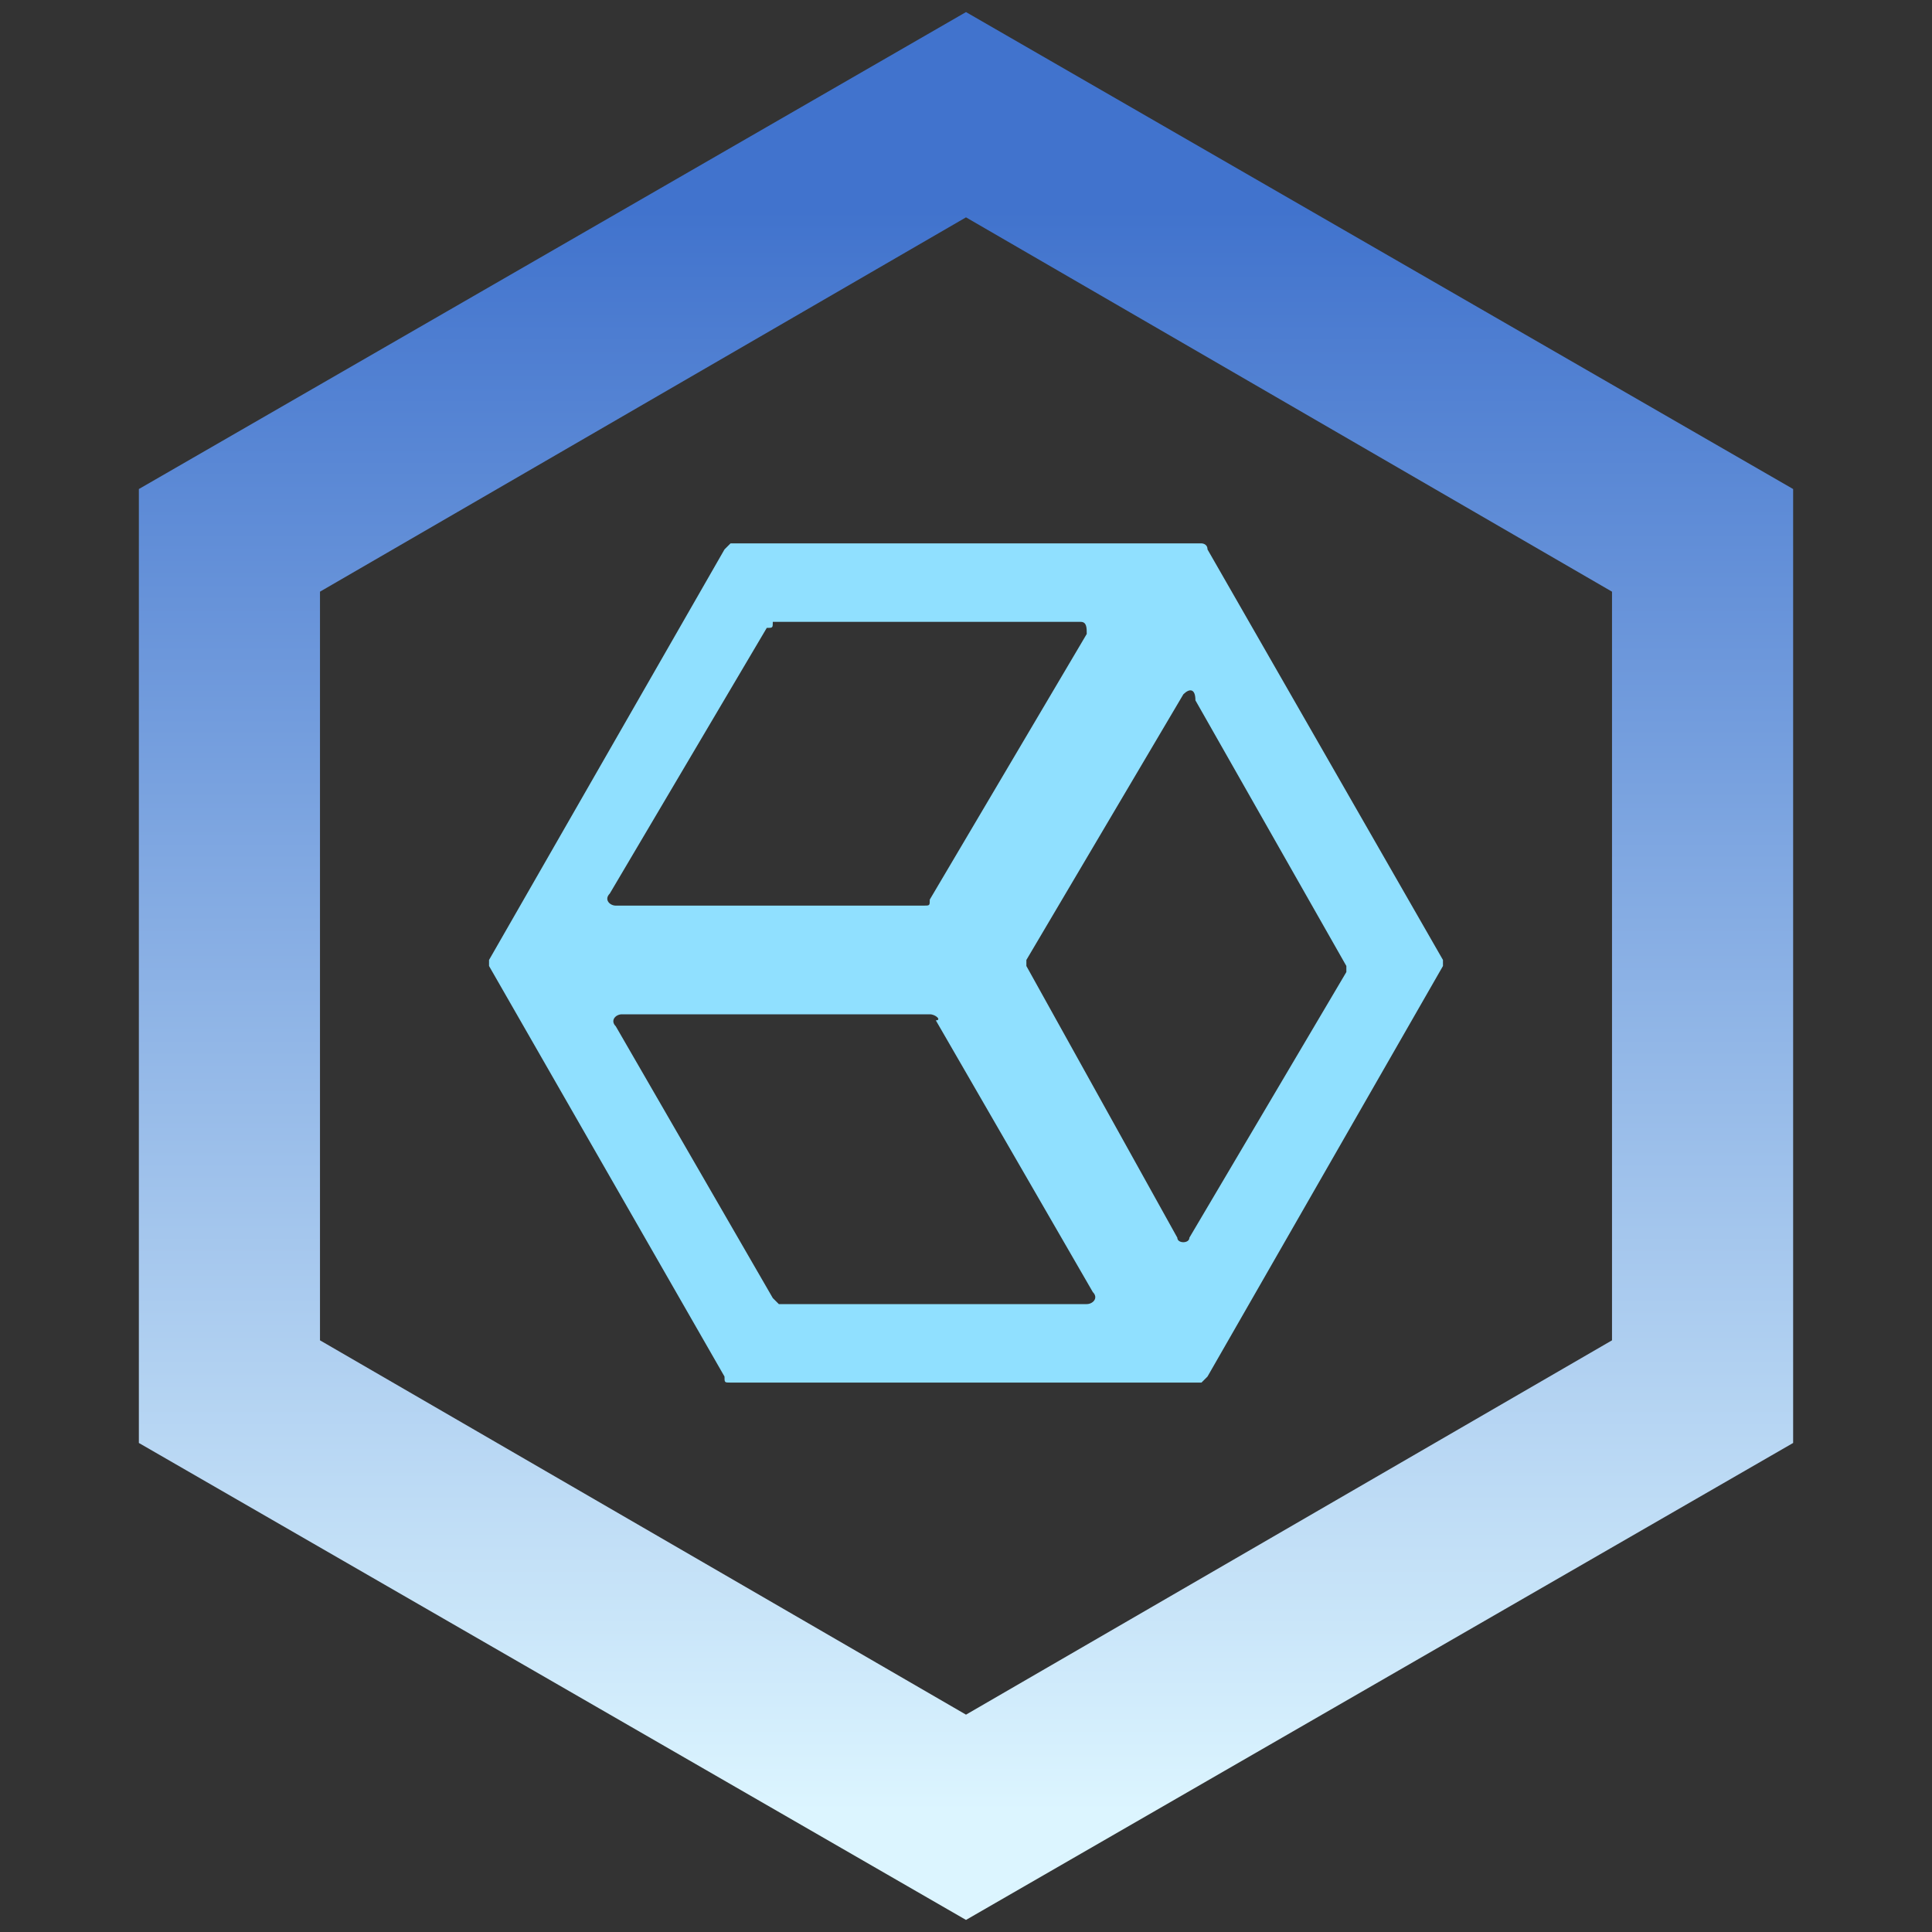
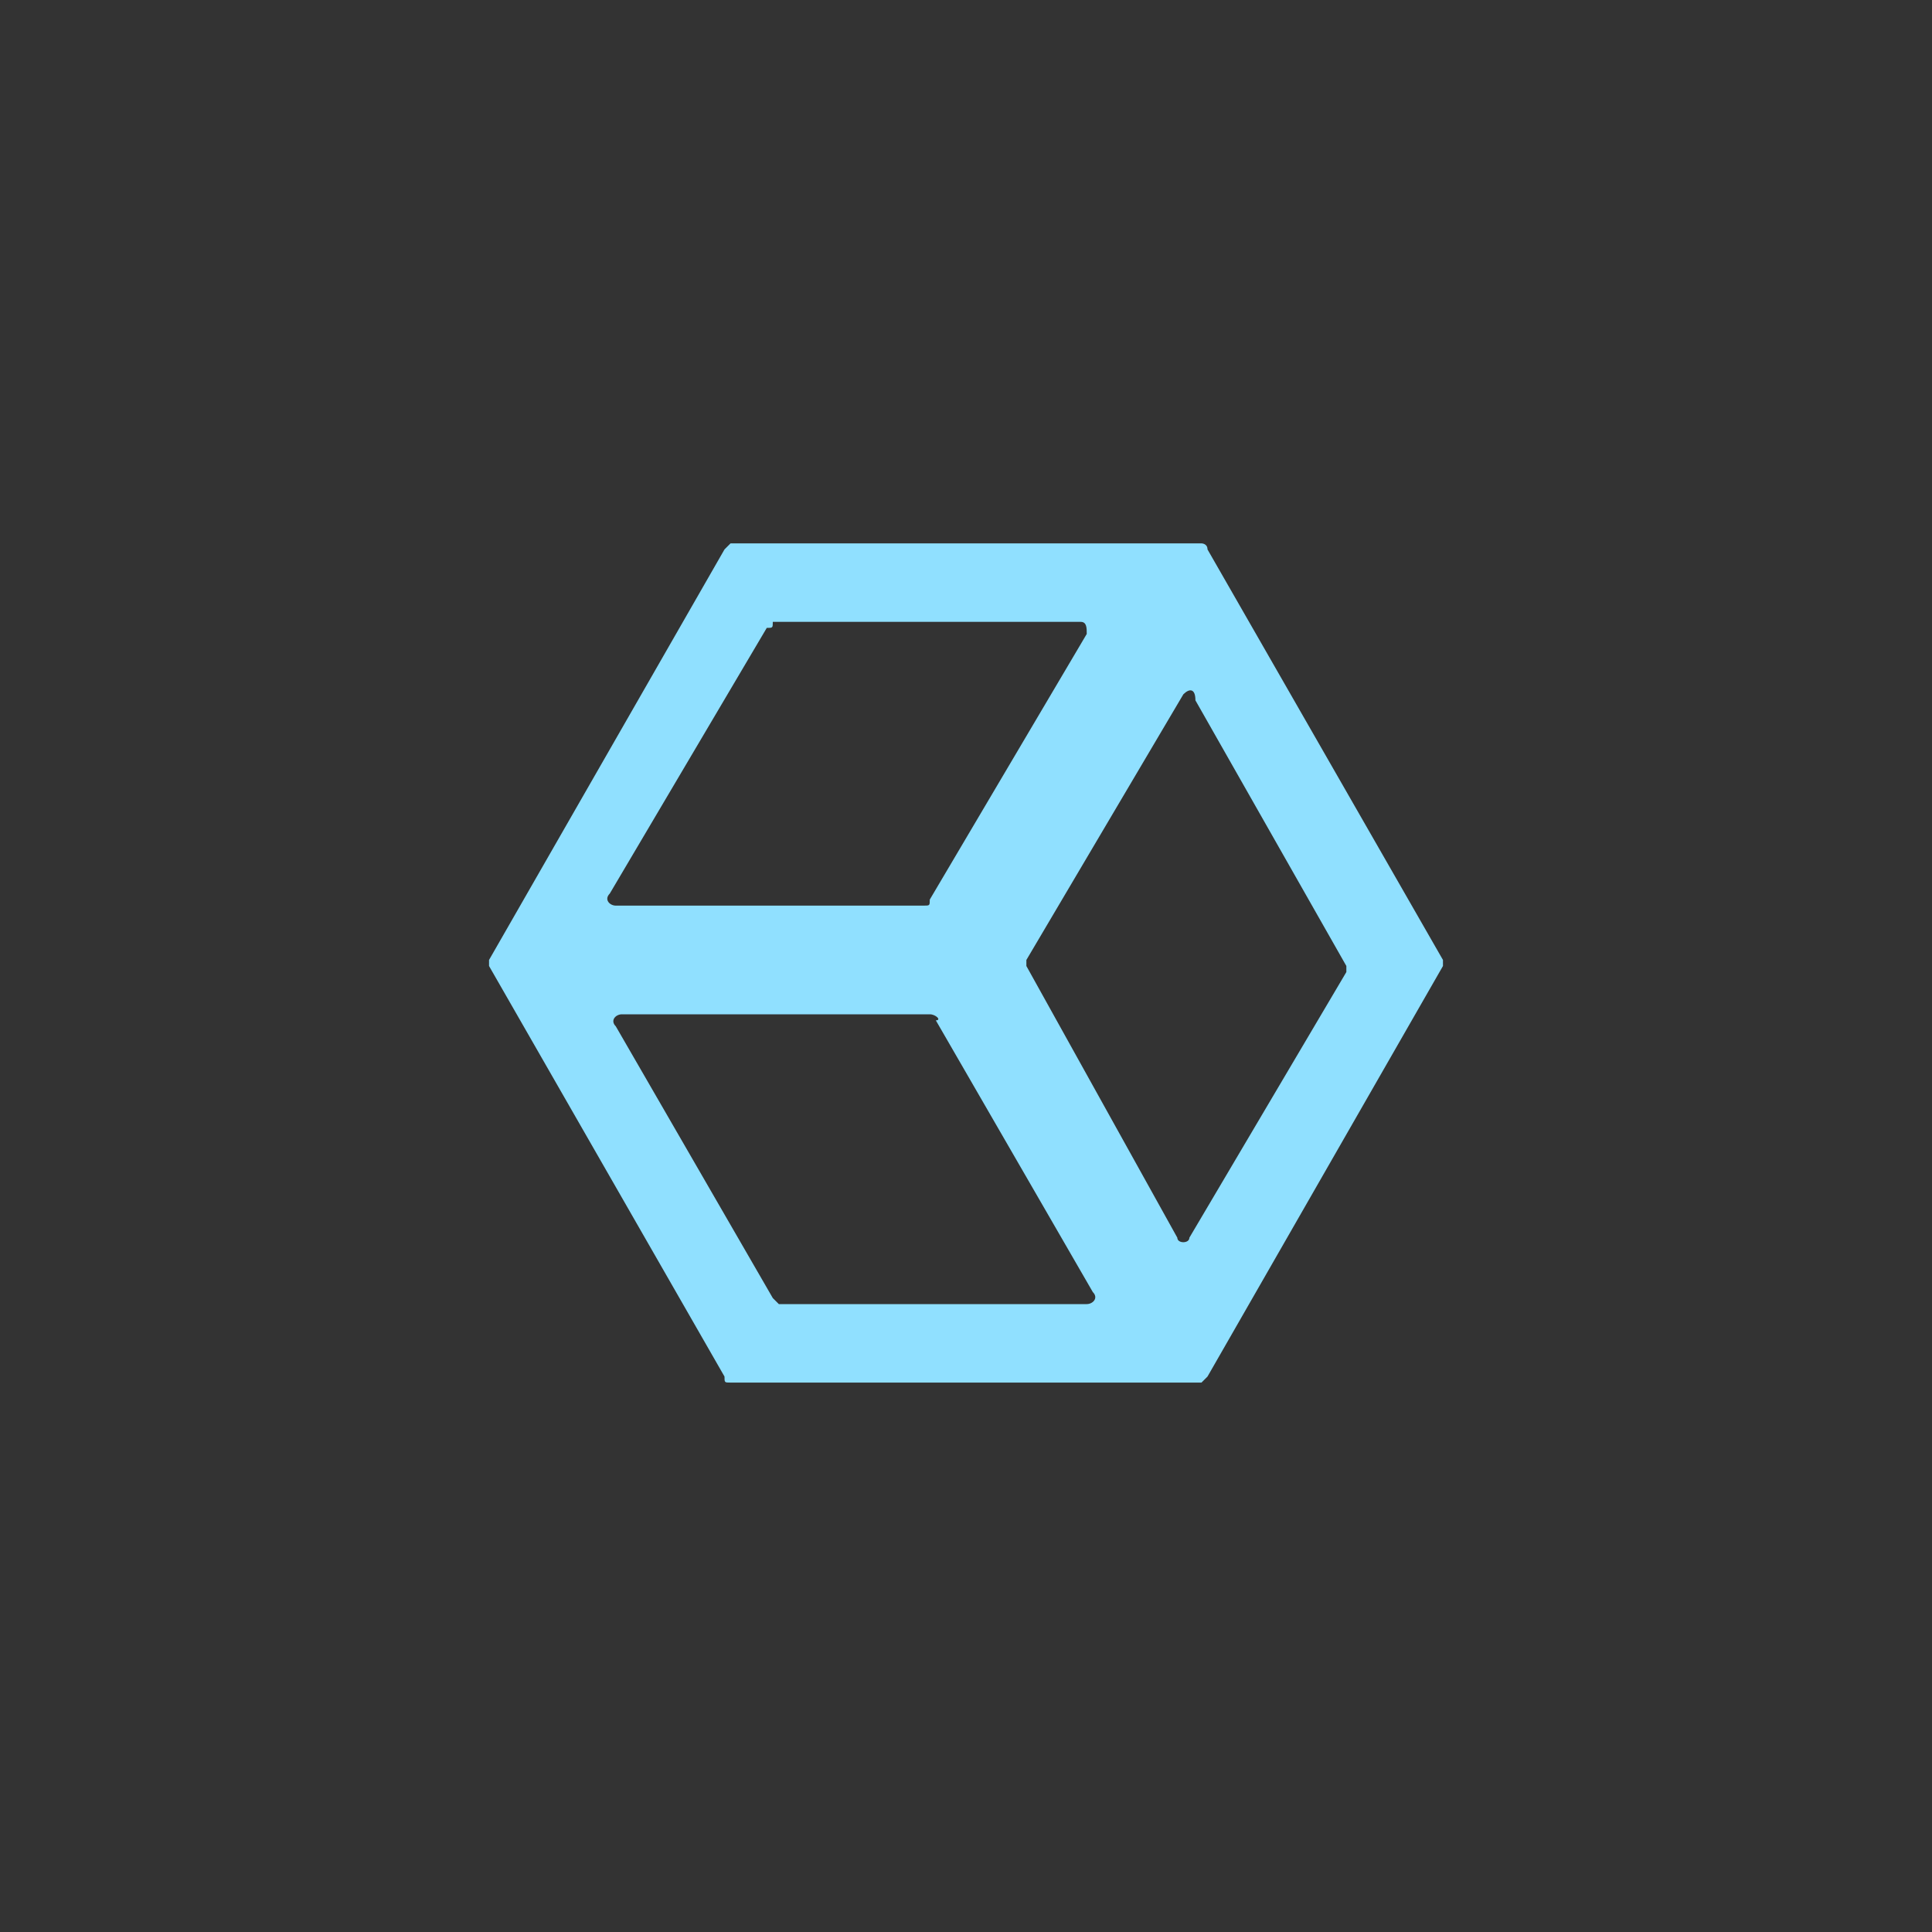
<svg xmlns="http://www.w3.org/2000/svg" version="1.1" id="Layer_62" x="0px" y="0px" viewBox="0 0 32 32" style="enable-background:new 0 0 32 32;" xml:space="preserve">
  <rect x="0" y="0" width="32" height="32" fill="#333333" stroke="none" />
  <style type="text/css">
	.st0{fill:#90E0FF;}
	.st1{fill:url(#SVGID_1_);}
</style>
  <path class="st0" d="M8.1,15.9L12,9.1c0,0,0.1-0.1,0.1-0.1h7.8c0,0,0.1,0,0.1,0.1l3.9,6.8c0,0,0,0.1,0,0.1L20,22.8  c0,0-0.1,0.1-0.1,0.1h-7.8c-0.1,0-0.1,0-0.1-0.1L8.1,16C8.1,16,8.1,15.9,8.1,15.9L8.1,15.9z M15.4,16.8h-5.1c-0.1,0-0.2,0.1-0.1,0.2  l2.6,4.5c0,0,0.1,0.1,0.1,0.1H18c0.1,0,0.2-0.1,0.1-0.2l-2.6-4.5C15.6,16.9,15.5,16.8,15.4,16.8z M12.7,10.4l-2.6,4.4  c-0.1,0.1,0,0.2,0.1,0.2h5.1c0.1,0,0.1,0,0.1-0.1l2.6-4.4c0-0.1,0-0.2-0.1-0.2h-5.1C12.8,10.4,12.8,10.4,12.7,10.4z M19.6,11.5  l-2.6,4.4c0,0,0,0.1,0,0.1l2.5,4.5c0,0.1,0.2,0.1,0.2,0l2.6-4.4c0,0,0-0.1,0-0.1l-2.5-4.4C19.8,11.4,19.7,11.4,19.6,11.5L19.6,11.5z  " />
  <linearGradient id="SVGID_1_" gradientUnits="userSpaceOnUse" x1="16" y1="30.019" x2="16" y2="3.474">
    <stop offset="0" style="stop-color:#DCF5FF" />
    <stop offset="1" style="stop-color:#4173CD" />
  </linearGradient>
-   <path class="st1" d="M16,31.8L2.3,23.9V8.1L16,0.2l13.7,7.9v15.8L16,31.8L16,31.8z M5.3,22.2L16,28.4l10.7-6.2V9.8L16,3.6L5.3,9.8  V22.2z" />
</svg>